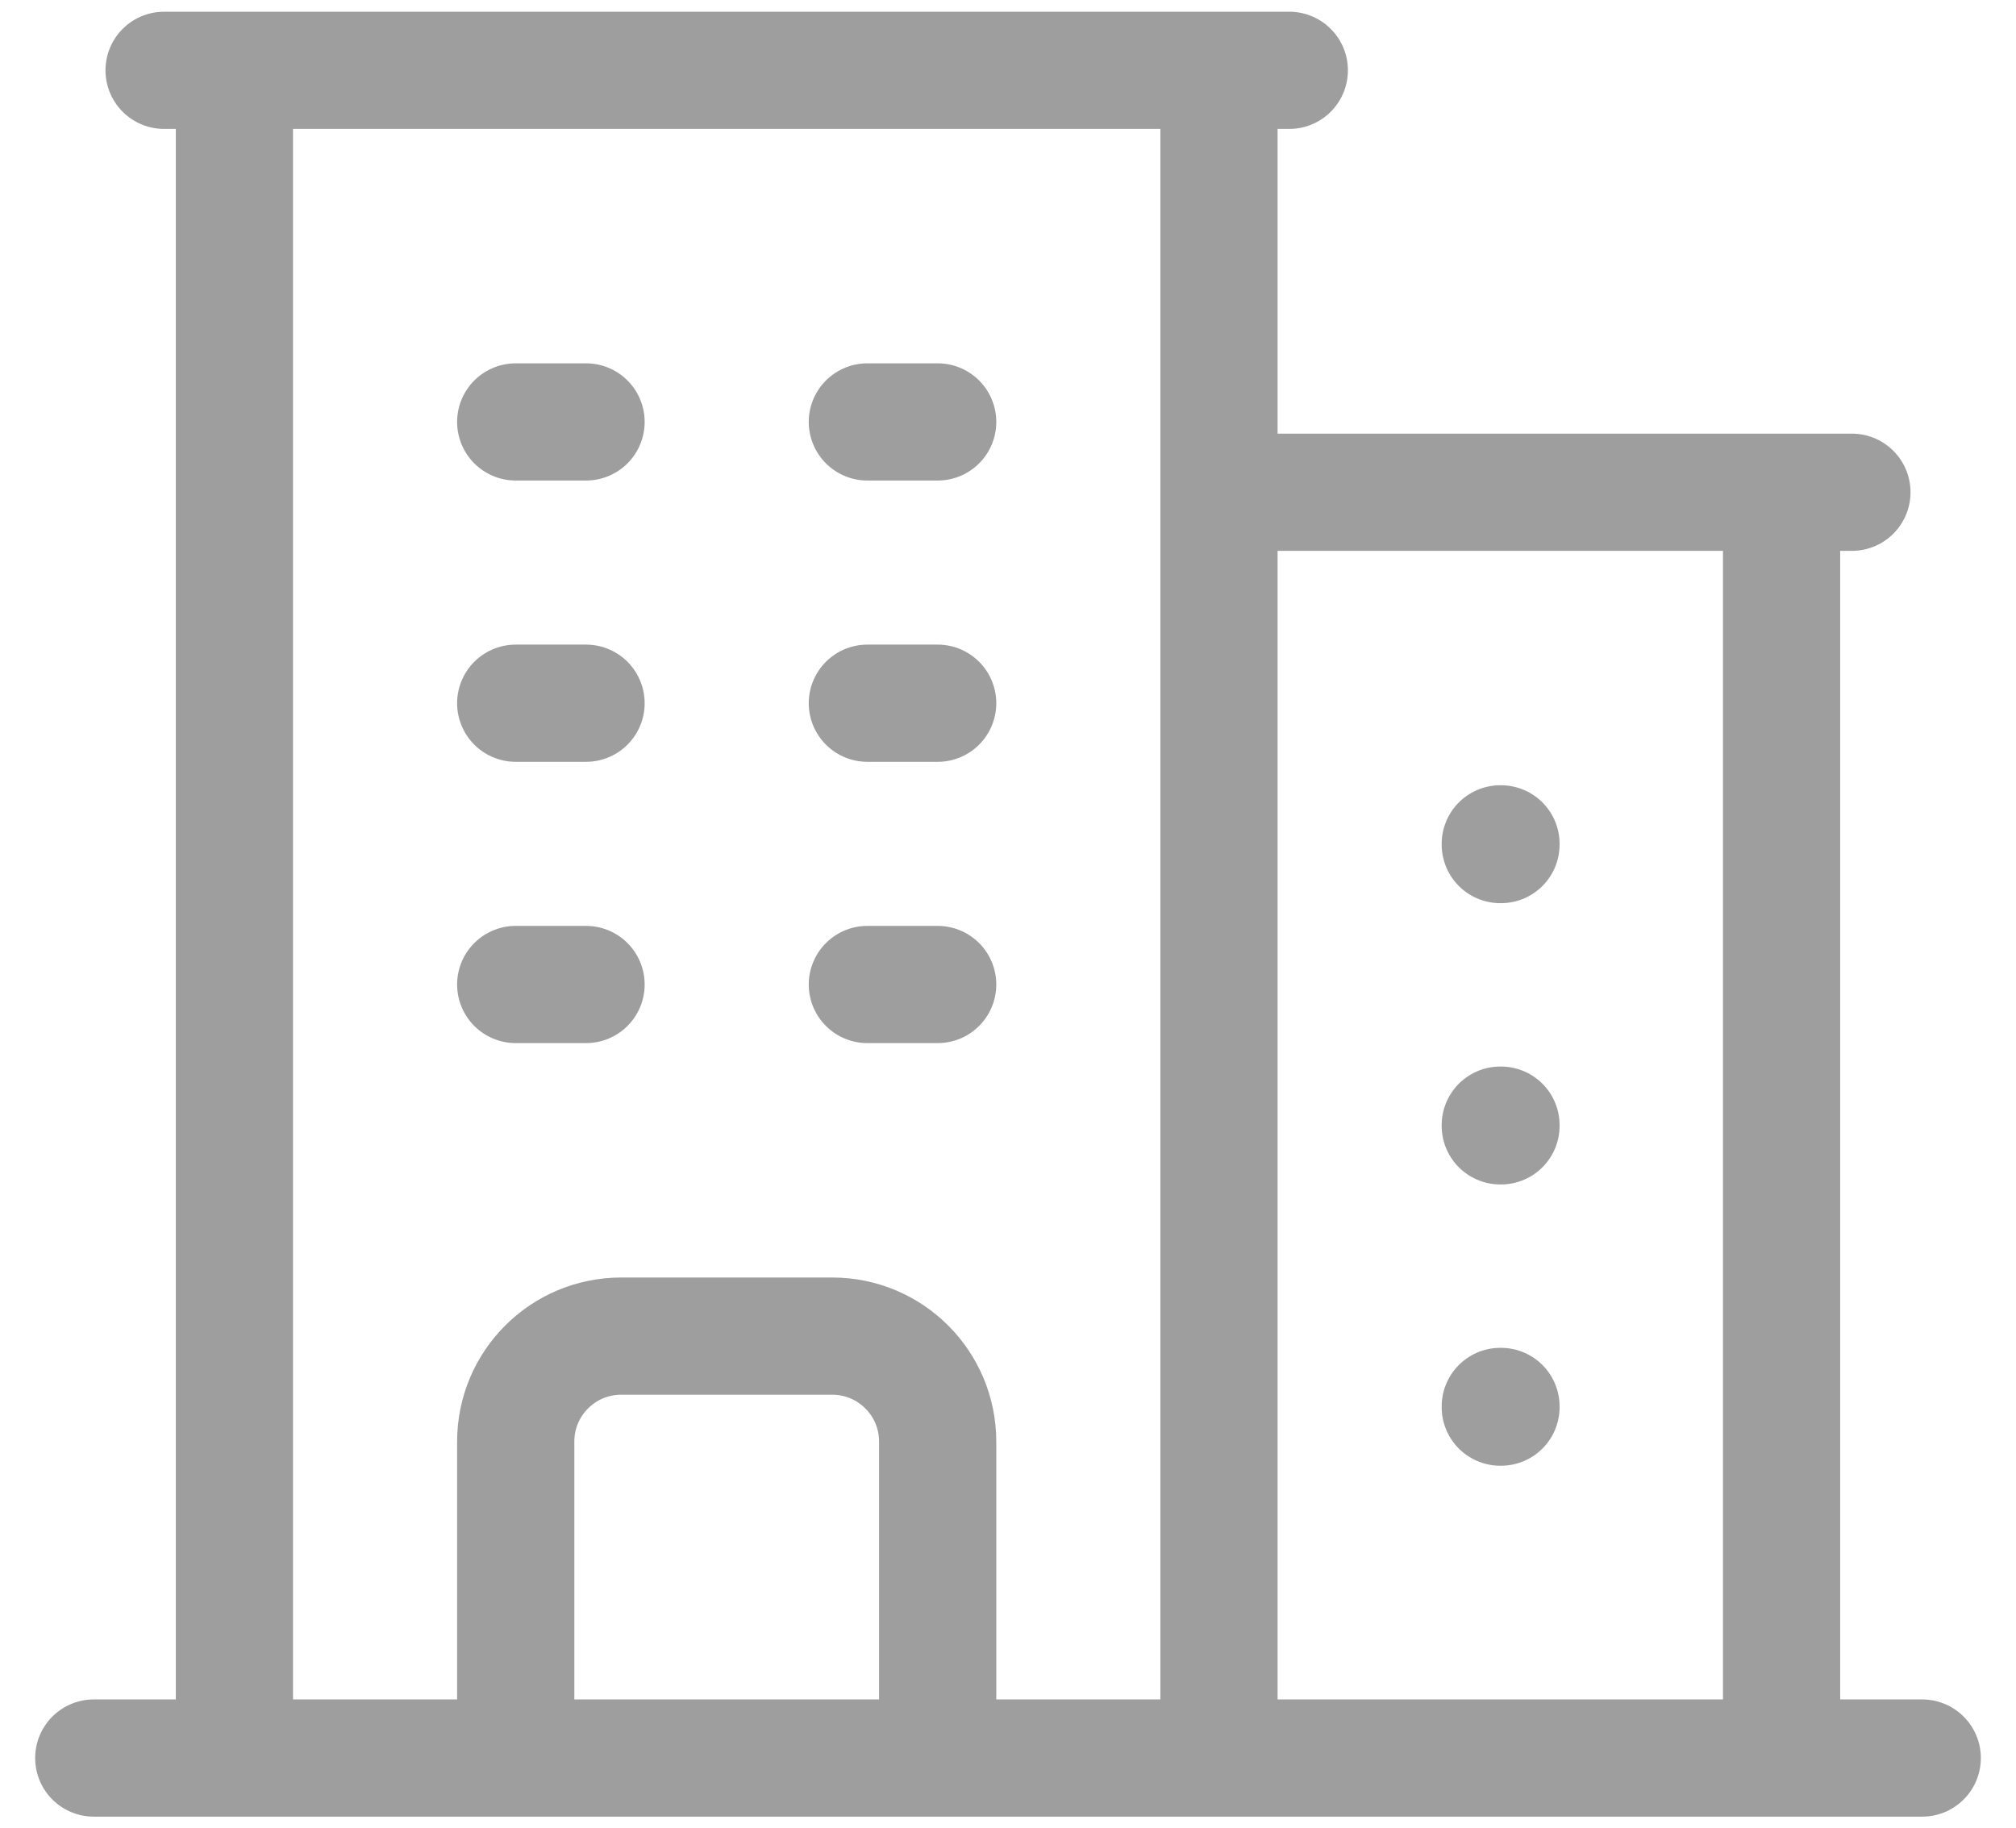
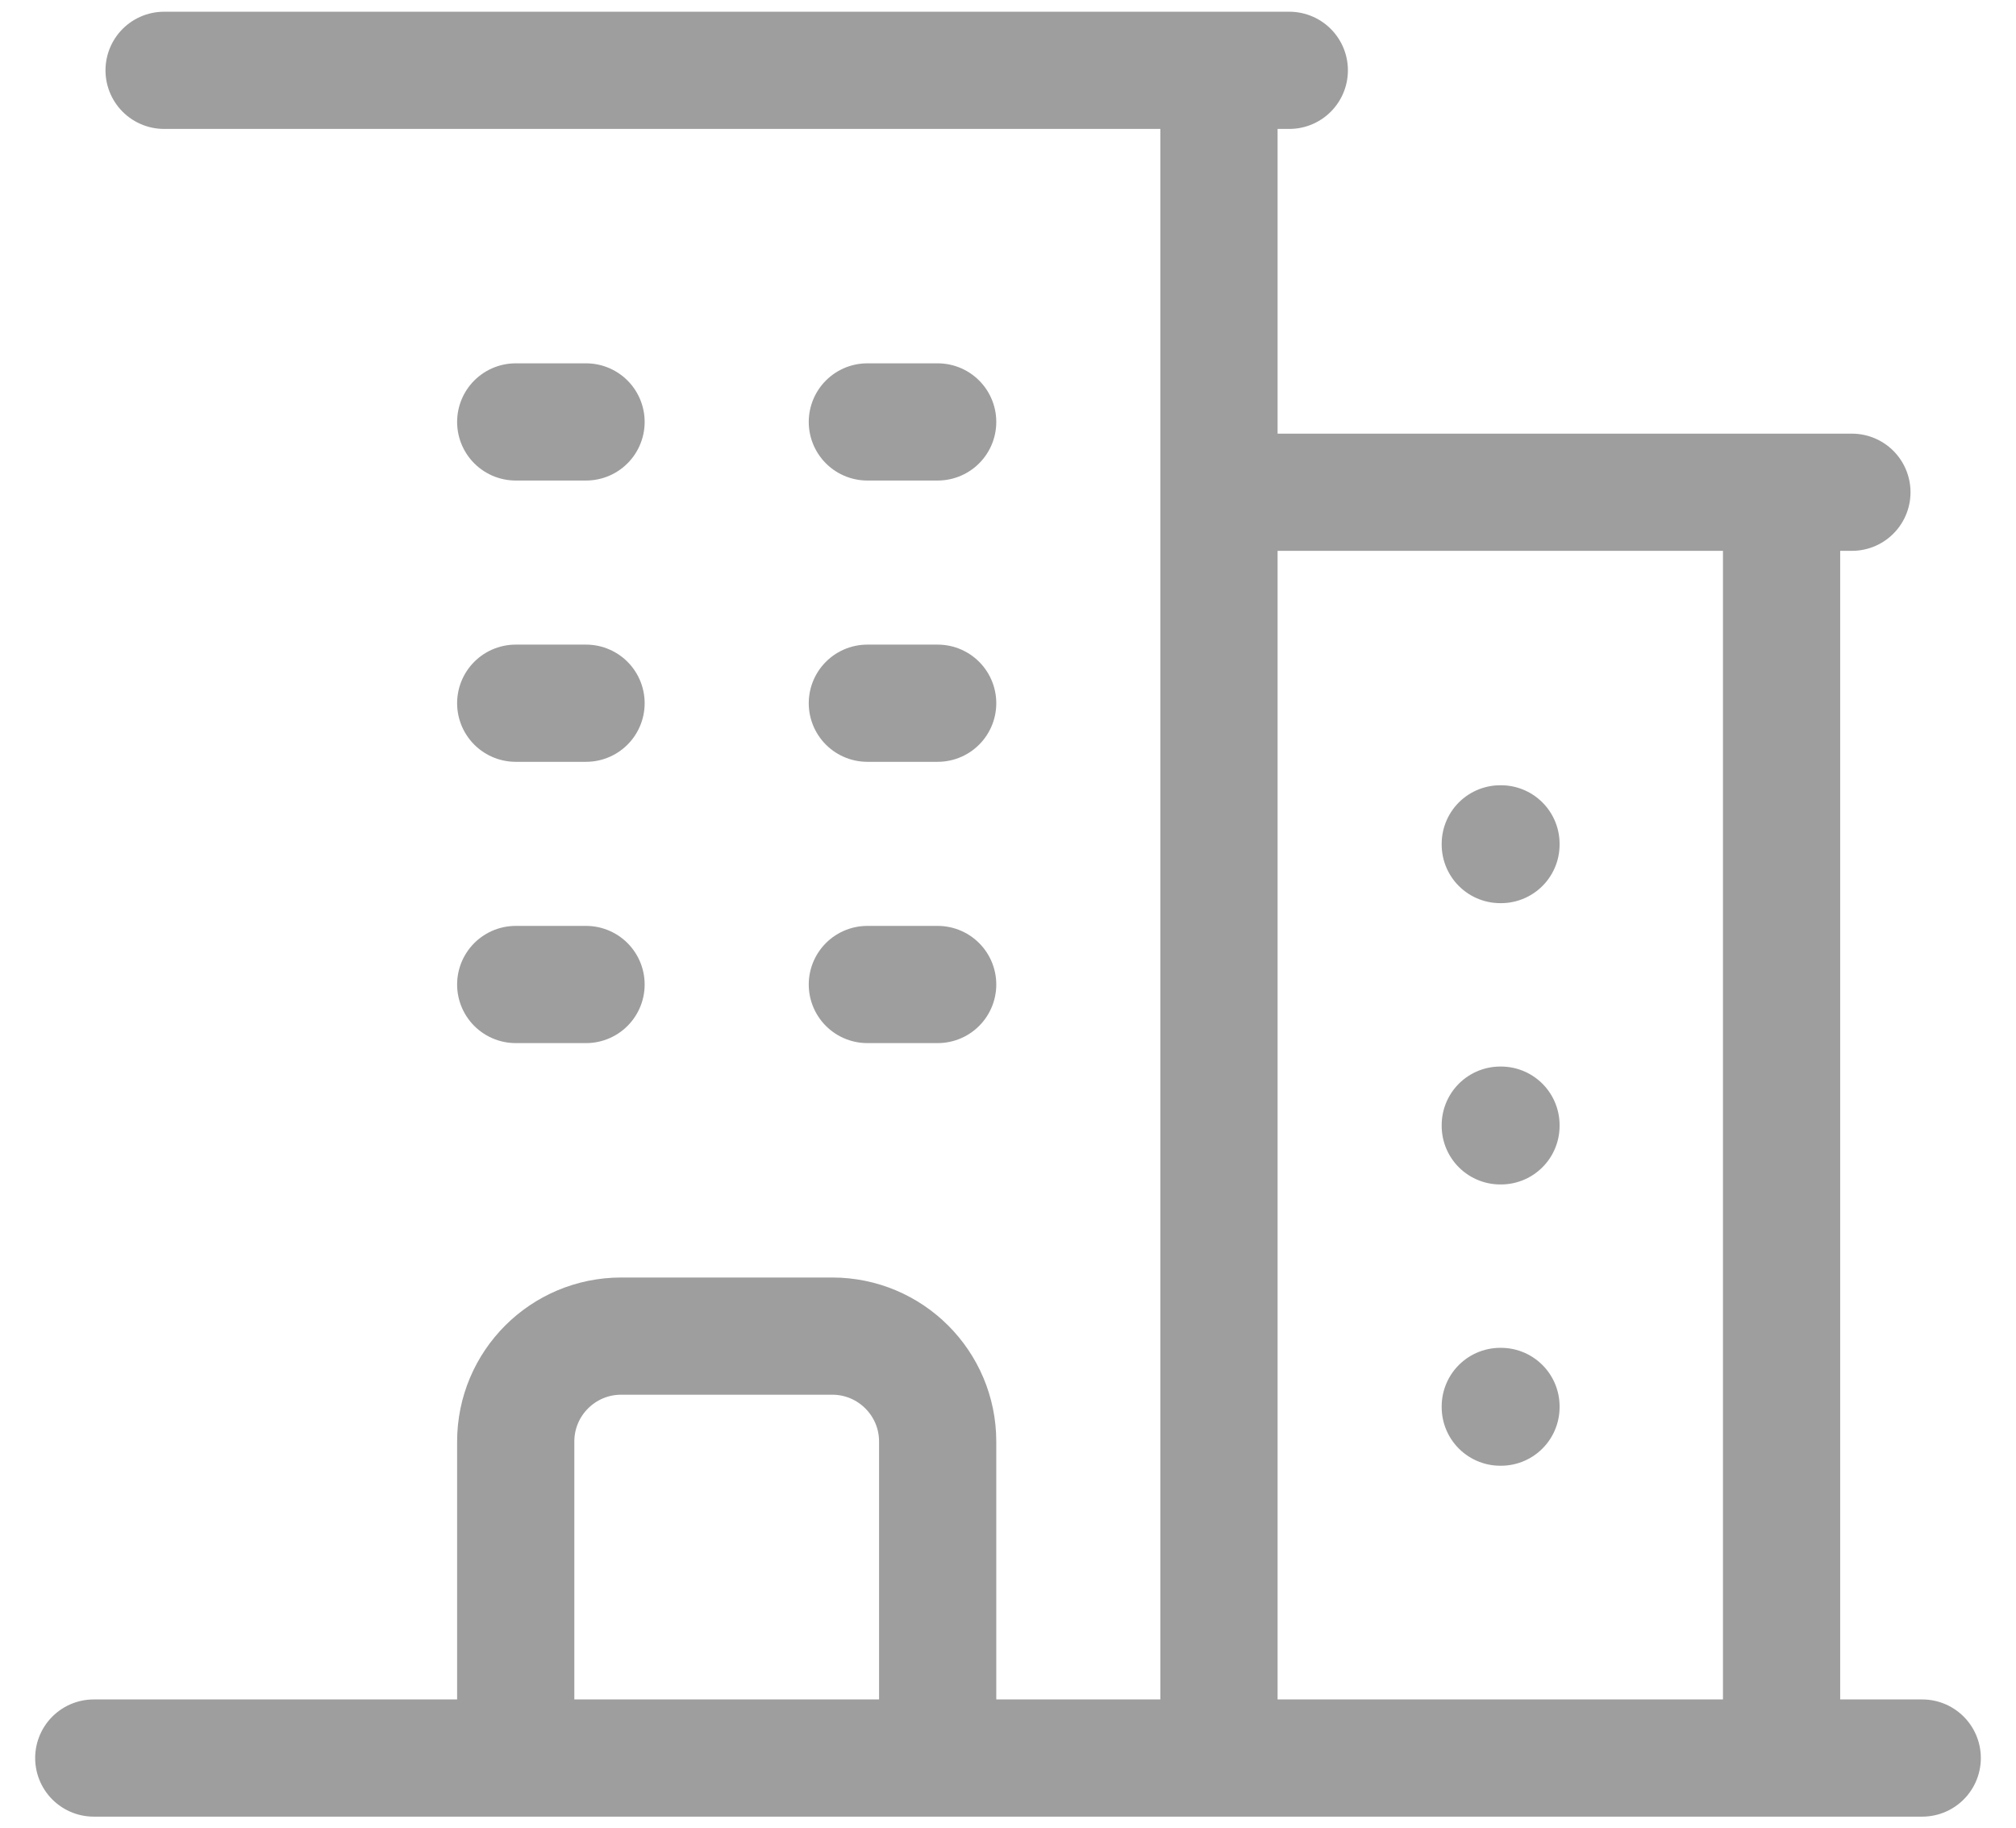
<svg xmlns="http://www.w3.org/2000/svg" width="43" height="39" viewBox="0 0 43 39" fill="none">
-   <path d="M2 37.5H41M5 1.5V37.5M26 1.5V37.5M38 10.5V37.5M11 9H12.5M11 15H12.5M11 21H12.5M18.5 9H20M18.5 15H20M18.5 21H20M11 37.5V30.75C11 29.507 12.007 28.5 13.25 28.5H17.75C18.993 28.5 20 29.507 20 30.75V37.5M3.5 1.5H27.5M26 10.5H39.5M32 18H32.015V18.015H32V18ZM32 24H32.015V24.015H32V24ZM32 30H32.015V30.015H32V30Z" stroke="#9E9E9E" stroke-width="2.5" stroke-linecap="round" stroke-linejoin="round" />
+   <path d="M2 37.5H41M5 1.5M26 1.5V37.5M38 10.5V37.5M11 9H12.5M11 15H12.5M11 21H12.5M18.5 9H20M18.5 15H20M18.5 21H20M11 37.5V30.75C11 29.507 12.007 28.5 13.25 28.5H17.75C18.993 28.5 20 29.507 20 30.75V37.5M3.5 1.5H27.5M26 10.5H39.5M32 18H32.015V18.015H32V18ZM32 24H32.015V24.015H32V24ZM32 30H32.015V30.015H32V30Z" stroke="#9E9E9E" stroke-width="2.5" stroke-linecap="round" stroke-linejoin="round" />
</svg>